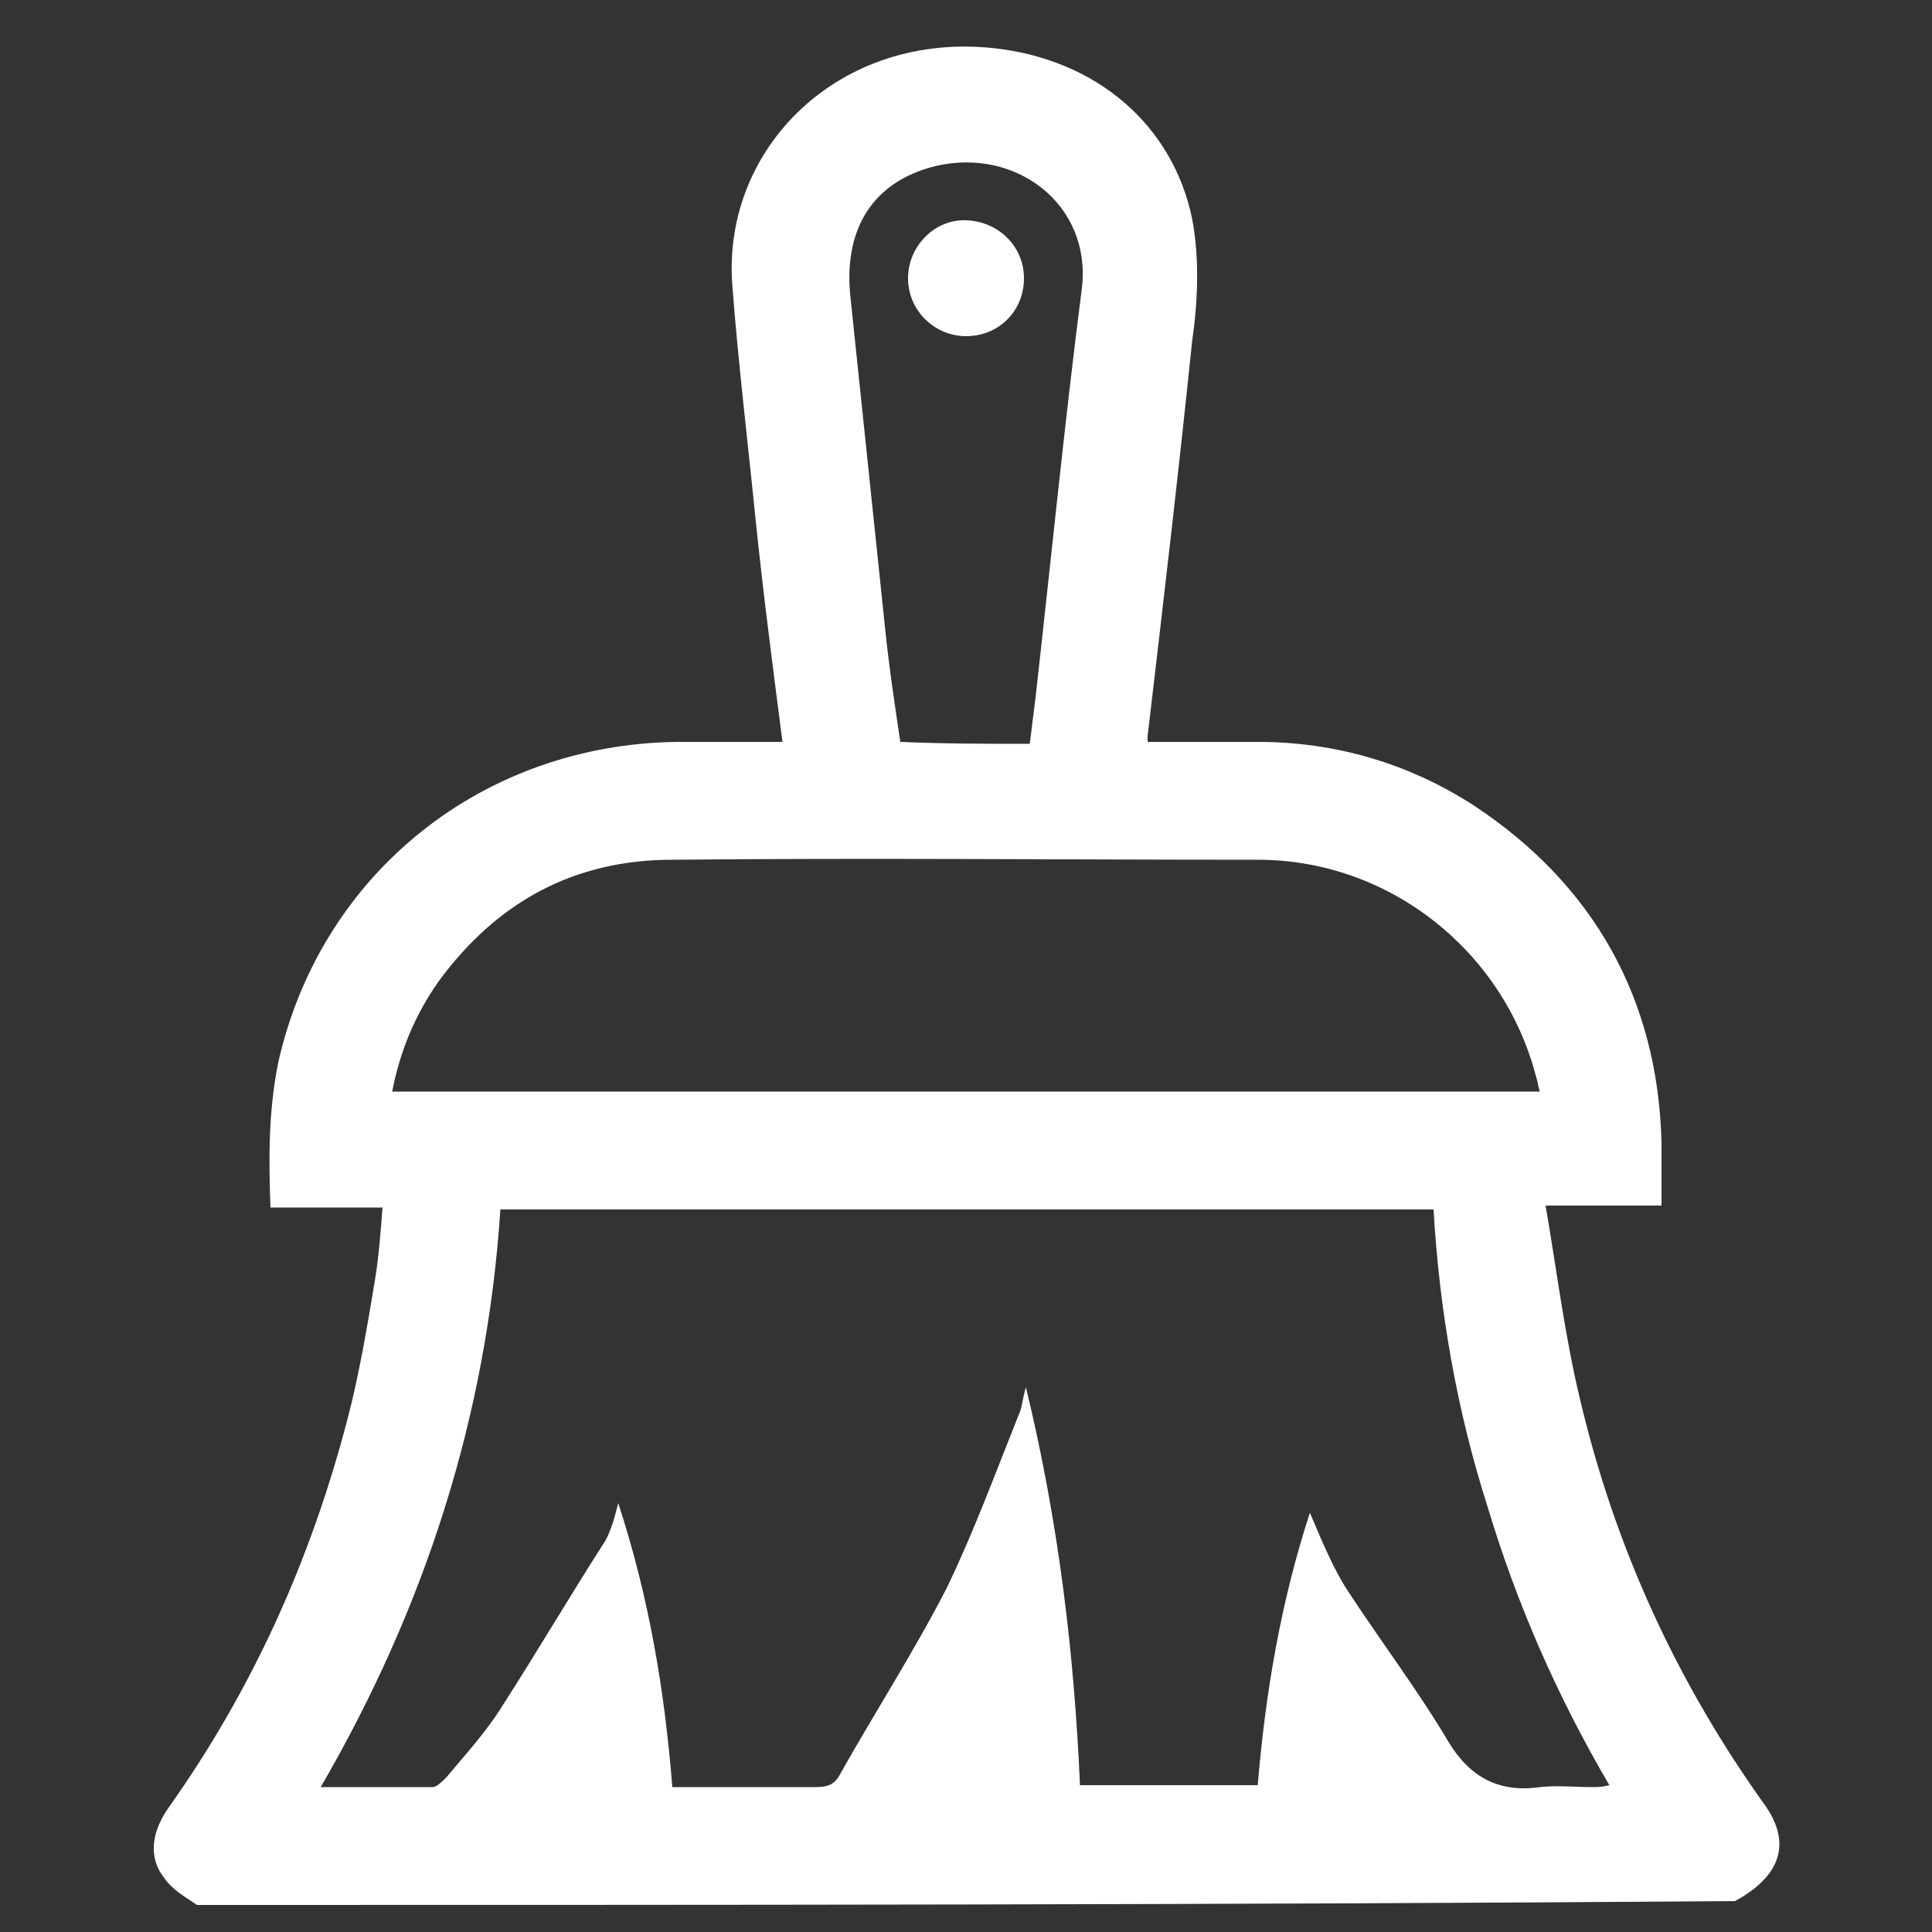
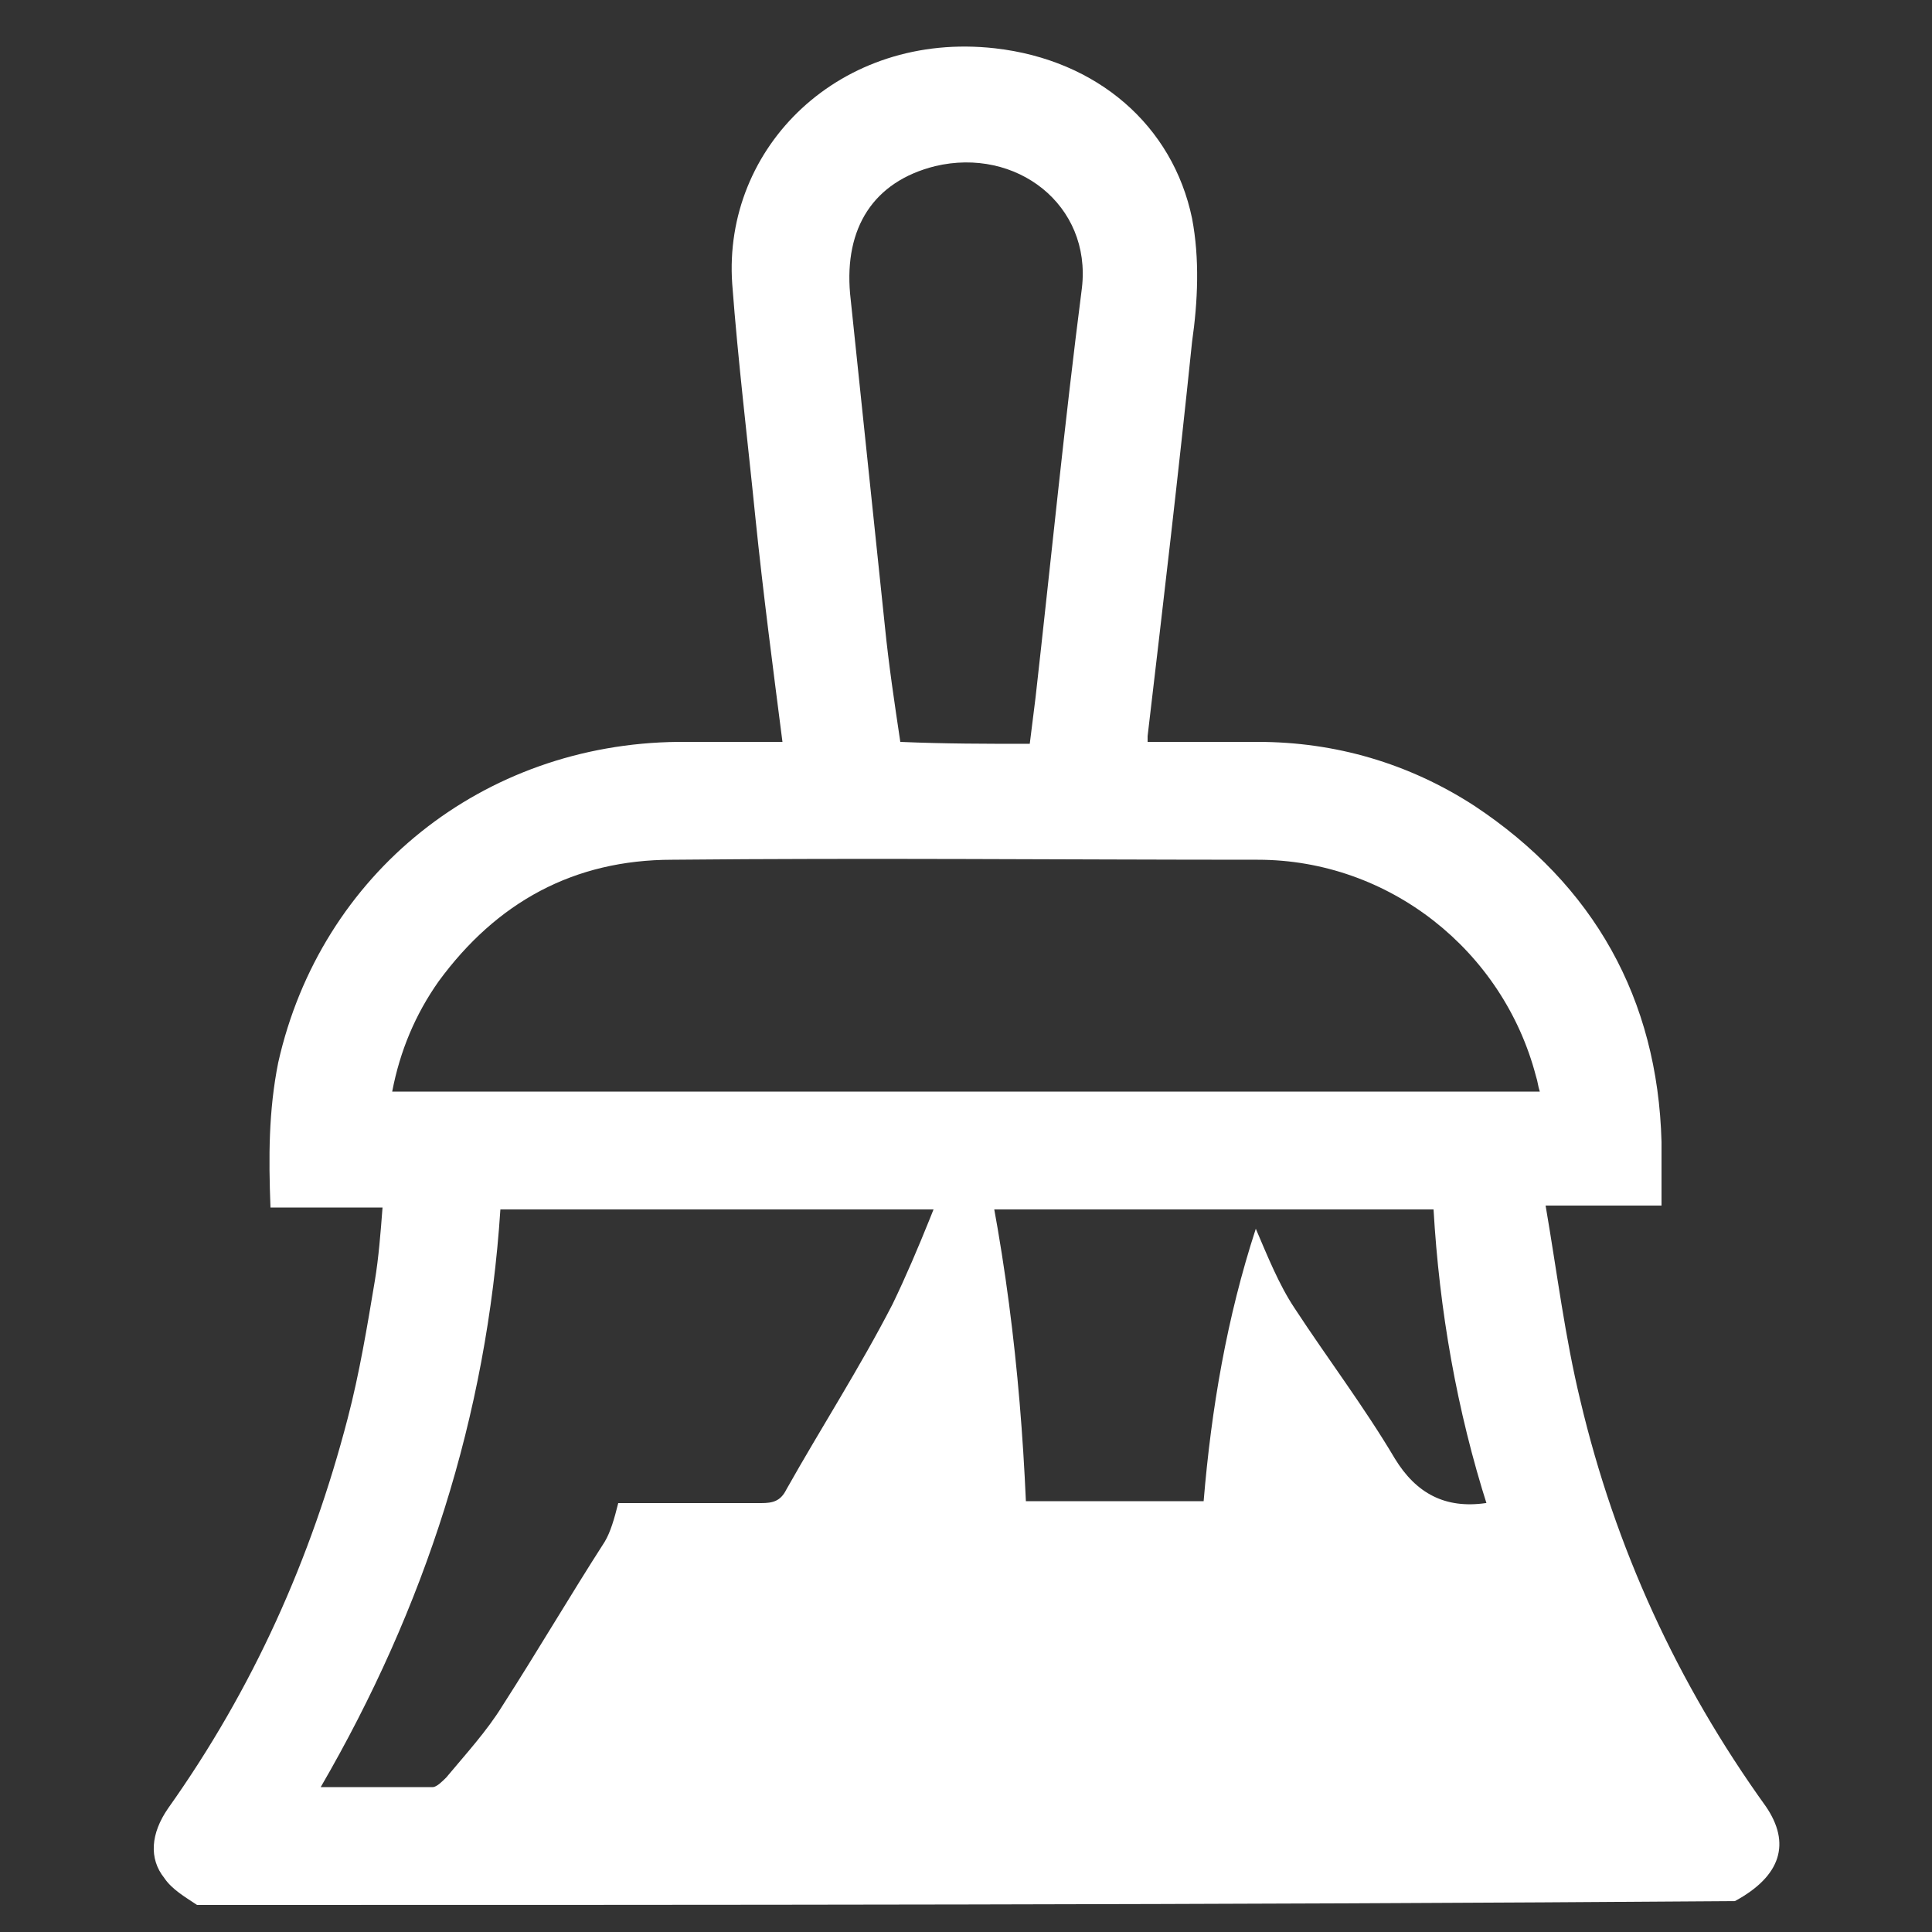
<svg xmlns="http://www.w3.org/2000/svg" version="1.1" x="0px" y="0px" viewBox="0 0 100 100" style="enable-background:new 0 0 100 100;" xml:space="preserve">
  <rect x="0" y="0" width="100" height="100" fill="#333333" stroke="none" />
  <style type="text/css">
	.st0{fill:#FFFFFF;}
</style>
  <g id="Capa_1">
-     <path class="st0" d="M10.2,98.6c-0.6-0.4-1.3-0.8-1.7-1.4c-0.8-1-0.7-2.3,0.2-3.6c4.4-6.2,7.4-12.9,9.3-20.2c0.6-2.3,1-4.7,1.4-7.1   c0.2-1.2,0.3-2.5,0.4-3.8c-1.9,0-3.8,0-5.8,0c-0.1-2.6-0.1-5,0.4-7.5c2.2-9.8,10.6-16.5,20.7-16.6c1.8,0,3.6,0,5.4,0   c-0.5-3.9-1-7.7-1.4-11.6c-0.4-4-0.9-8.1-1.2-12.1C37.4,7.6,43.5,1.6,51.5,2.5c5.3,0.6,9.2,4,10.2,8.8c0.4,2.1,0.3,4.3,0,6.4   c-0.7,6.8-1.5,13.6-2.3,20.4c0,0.1,0,0.1,0,0.3c1.9,0,3.8,0,5.7,0c4,0,7.8,1.1,11.2,3.3c6.2,4.1,9.5,10,9.7,17.4c0,1.1,0,2.1,0,3.3   c-2,0-3.9,0-6,0c0.6,3.5,1,6.8,1.8,10.1c1.8,7.6,5,14.6,9.6,21c1.3,1.9,0.8,3.6-1.6,4.9C63.3,98.6,36.7,98.6,10.2,98.6z M16.6,92.5   c2,0,3.9,0,5.8,0c0.2,0,0.5-0.3,0.7-0.5c1-1.2,2.1-2.4,2.9-3.7c1.8-2.8,3.5-5.7,5.3-8.5c0.3-0.5,0.5-1.2,0.7-2   c1.6,4.9,2.4,9.7,2.8,14.7c2.5,0,5,0,7.4,0c0.6,0,1-0.1,1.3-0.7c1.8-3.2,3.8-6.3,5.5-9.6c1.4-2.9,2.5-5.9,3.7-8.9   c0.2-0.4,0.2-0.8,0.4-1.5c1.7,7,2.5,13.8,2.8,20.6c3.2,0,6.2,0,9.2,0c0.4-4.8,1.2-9.5,2.7-14.1c0.6,1.4,1.2,2.9,2,4.1   c1.7,2.6,3.6,5.1,5.2,7.8c1.1,1.8,2.6,2.6,4.7,2.3c0.9-0.1,1.8,0,2.7,0c0.3,0,0.5,0,0.9-0.1C80.6,87.8,78.5,83,77,78   c-1.6-5-2.5-10.2-2.8-15.4c-16.2,0-32.2,0-48.3,0C25.2,73.3,22,83.2,16.6,92.5z M20.3,56.5c19.8,0,39.6,0,59.4,0   c-0.1-0.3-0.1-0.5-0.2-0.8c-1.7-6.5-7.6-11.2-14.4-11.2c-10.1,0-20.2-0.1-30.3,0c-5.1,0-9.1,2.2-12.1,6.3   C21.5,52.5,20.7,54.4,20.3,56.5z M53.3,38.5c0.1-0.8,0.2-1.6,0.3-2.4c0.8-7.1,1.5-14.2,2.4-21.2c0.5-4.3-3.4-7.3-7.6-6.3   c-3.2,0.8-4.7,3.2-4.4,6.6c0.6,5.7,1.2,11.5,1.8,17.2c0.2,2,0.5,4,0.8,6C48.9,38.5,51.1,38.5,53.3,38.5z" />
-     <path class="st0" d="M50,17.4c-1.6,0-3-1.3-3-3c0-1.6,1.3-3,2.9-3c1.7,0,3.1,1.3,3.1,3C53,16.1,51.7,17.4,50,17.4z" />
+     <path class="st0" d="M10.2,98.6c-0.6-0.4-1.3-0.8-1.7-1.4c-0.8-1-0.7-2.3,0.2-3.6c4.4-6.2,7.4-12.9,9.3-20.2c0.6-2.3,1-4.7,1.4-7.1   c0.2-1.2,0.3-2.5,0.4-3.8c-1.9,0-3.8,0-5.8,0c-0.1-2.6-0.1-5,0.4-7.5c2.2-9.8,10.6-16.5,20.7-16.6c1.8,0,3.6,0,5.4,0   c-0.5-3.9-1-7.7-1.4-11.6c-0.4-4-0.9-8.1-1.2-12.1C37.4,7.6,43.5,1.6,51.5,2.5c5.3,0.6,9.2,4,10.2,8.8c0.4,2.1,0.3,4.3,0,6.4   c-0.7,6.8-1.5,13.6-2.3,20.4c0,0.1,0,0.1,0,0.3c1.9,0,3.8,0,5.7,0c4,0,7.8,1.1,11.2,3.3c6.2,4.1,9.5,10,9.7,17.4c0,1.1,0,2.1,0,3.3   c-2,0-3.9,0-6,0c0.6,3.5,1,6.8,1.8,10.1c1.8,7.6,5,14.6,9.6,21c1.3,1.9,0.8,3.6-1.6,4.9C63.3,98.6,36.7,98.6,10.2,98.6z M16.6,92.5   c2,0,3.9,0,5.8,0c0.2,0,0.5-0.3,0.7-0.5c1-1.2,2.1-2.4,2.9-3.7c1.8-2.8,3.5-5.7,5.3-8.5c0.3-0.5,0.5-1.2,0.7-2   c2.5,0,5,0,7.4,0c0.6,0,1-0.1,1.3-0.7c1.8-3.2,3.8-6.3,5.5-9.6c1.4-2.9,2.5-5.9,3.7-8.9   c0.2-0.4,0.2-0.8,0.4-1.5c1.7,7,2.5,13.8,2.8,20.6c3.2,0,6.2,0,9.2,0c0.4-4.8,1.2-9.5,2.7-14.1c0.6,1.4,1.2,2.9,2,4.1   c1.7,2.6,3.6,5.1,5.2,7.8c1.1,1.8,2.6,2.6,4.7,2.3c0.9-0.1,1.8,0,2.7,0c0.3,0,0.5,0,0.9-0.1C80.6,87.8,78.5,83,77,78   c-1.6-5-2.5-10.2-2.8-15.4c-16.2,0-32.2,0-48.3,0C25.2,73.3,22,83.2,16.6,92.5z M20.3,56.5c19.8,0,39.6,0,59.4,0   c-0.1-0.3-0.1-0.5-0.2-0.8c-1.7-6.5-7.6-11.2-14.4-11.2c-10.1,0-20.2-0.1-30.3,0c-5.1,0-9.1,2.2-12.1,6.3   C21.5,52.5,20.7,54.4,20.3,56.5z M53.3,38.5c0.1-0.8,0.2-1.6,0.3-2.4c0.8-7.1,1.5-14.2,2.4-21.2c0.5-4.3-3.4-7.3-7.6-6.3   c-3.2,0.8-4.7,3.2-4.4,6.6c0.6,5.7,1.2,11.5,1.8,17.2c0.2,2,0.5,4,0.8,6C48.9,38.5,51.1,38.5,53.3,38.5z" />
  </g>
  <g id="Capa_2">
</g>
</svg>